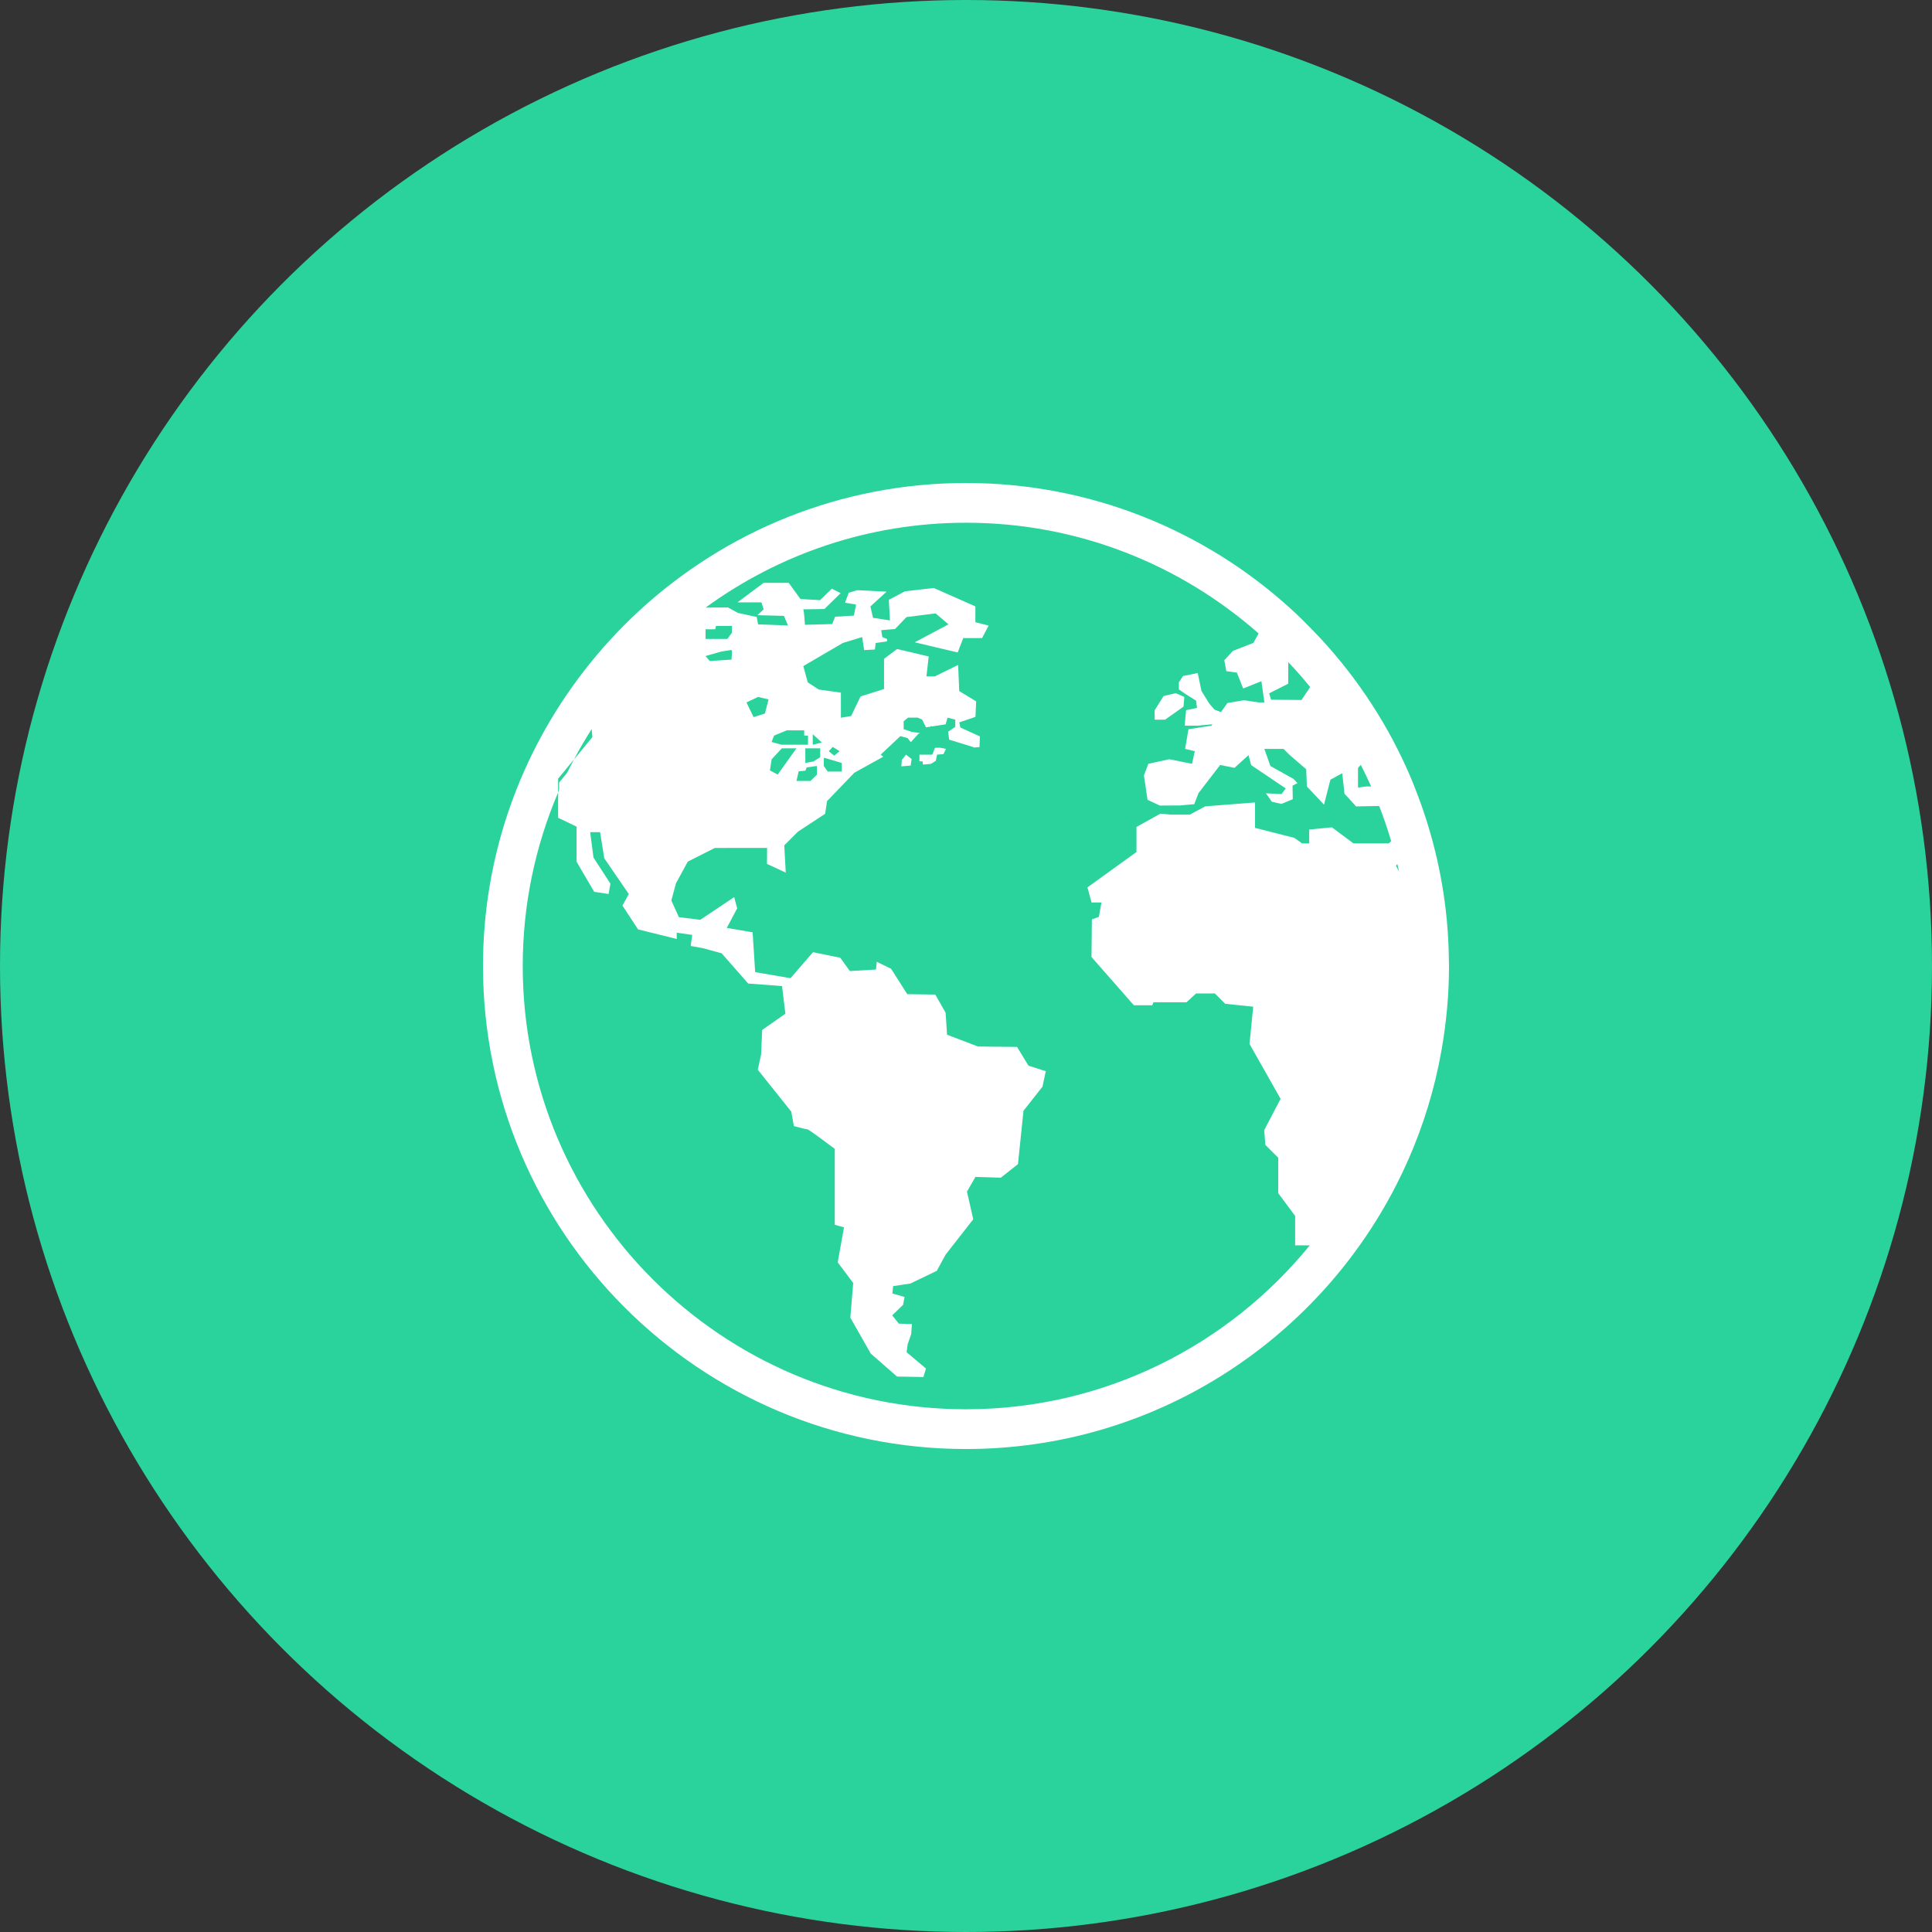
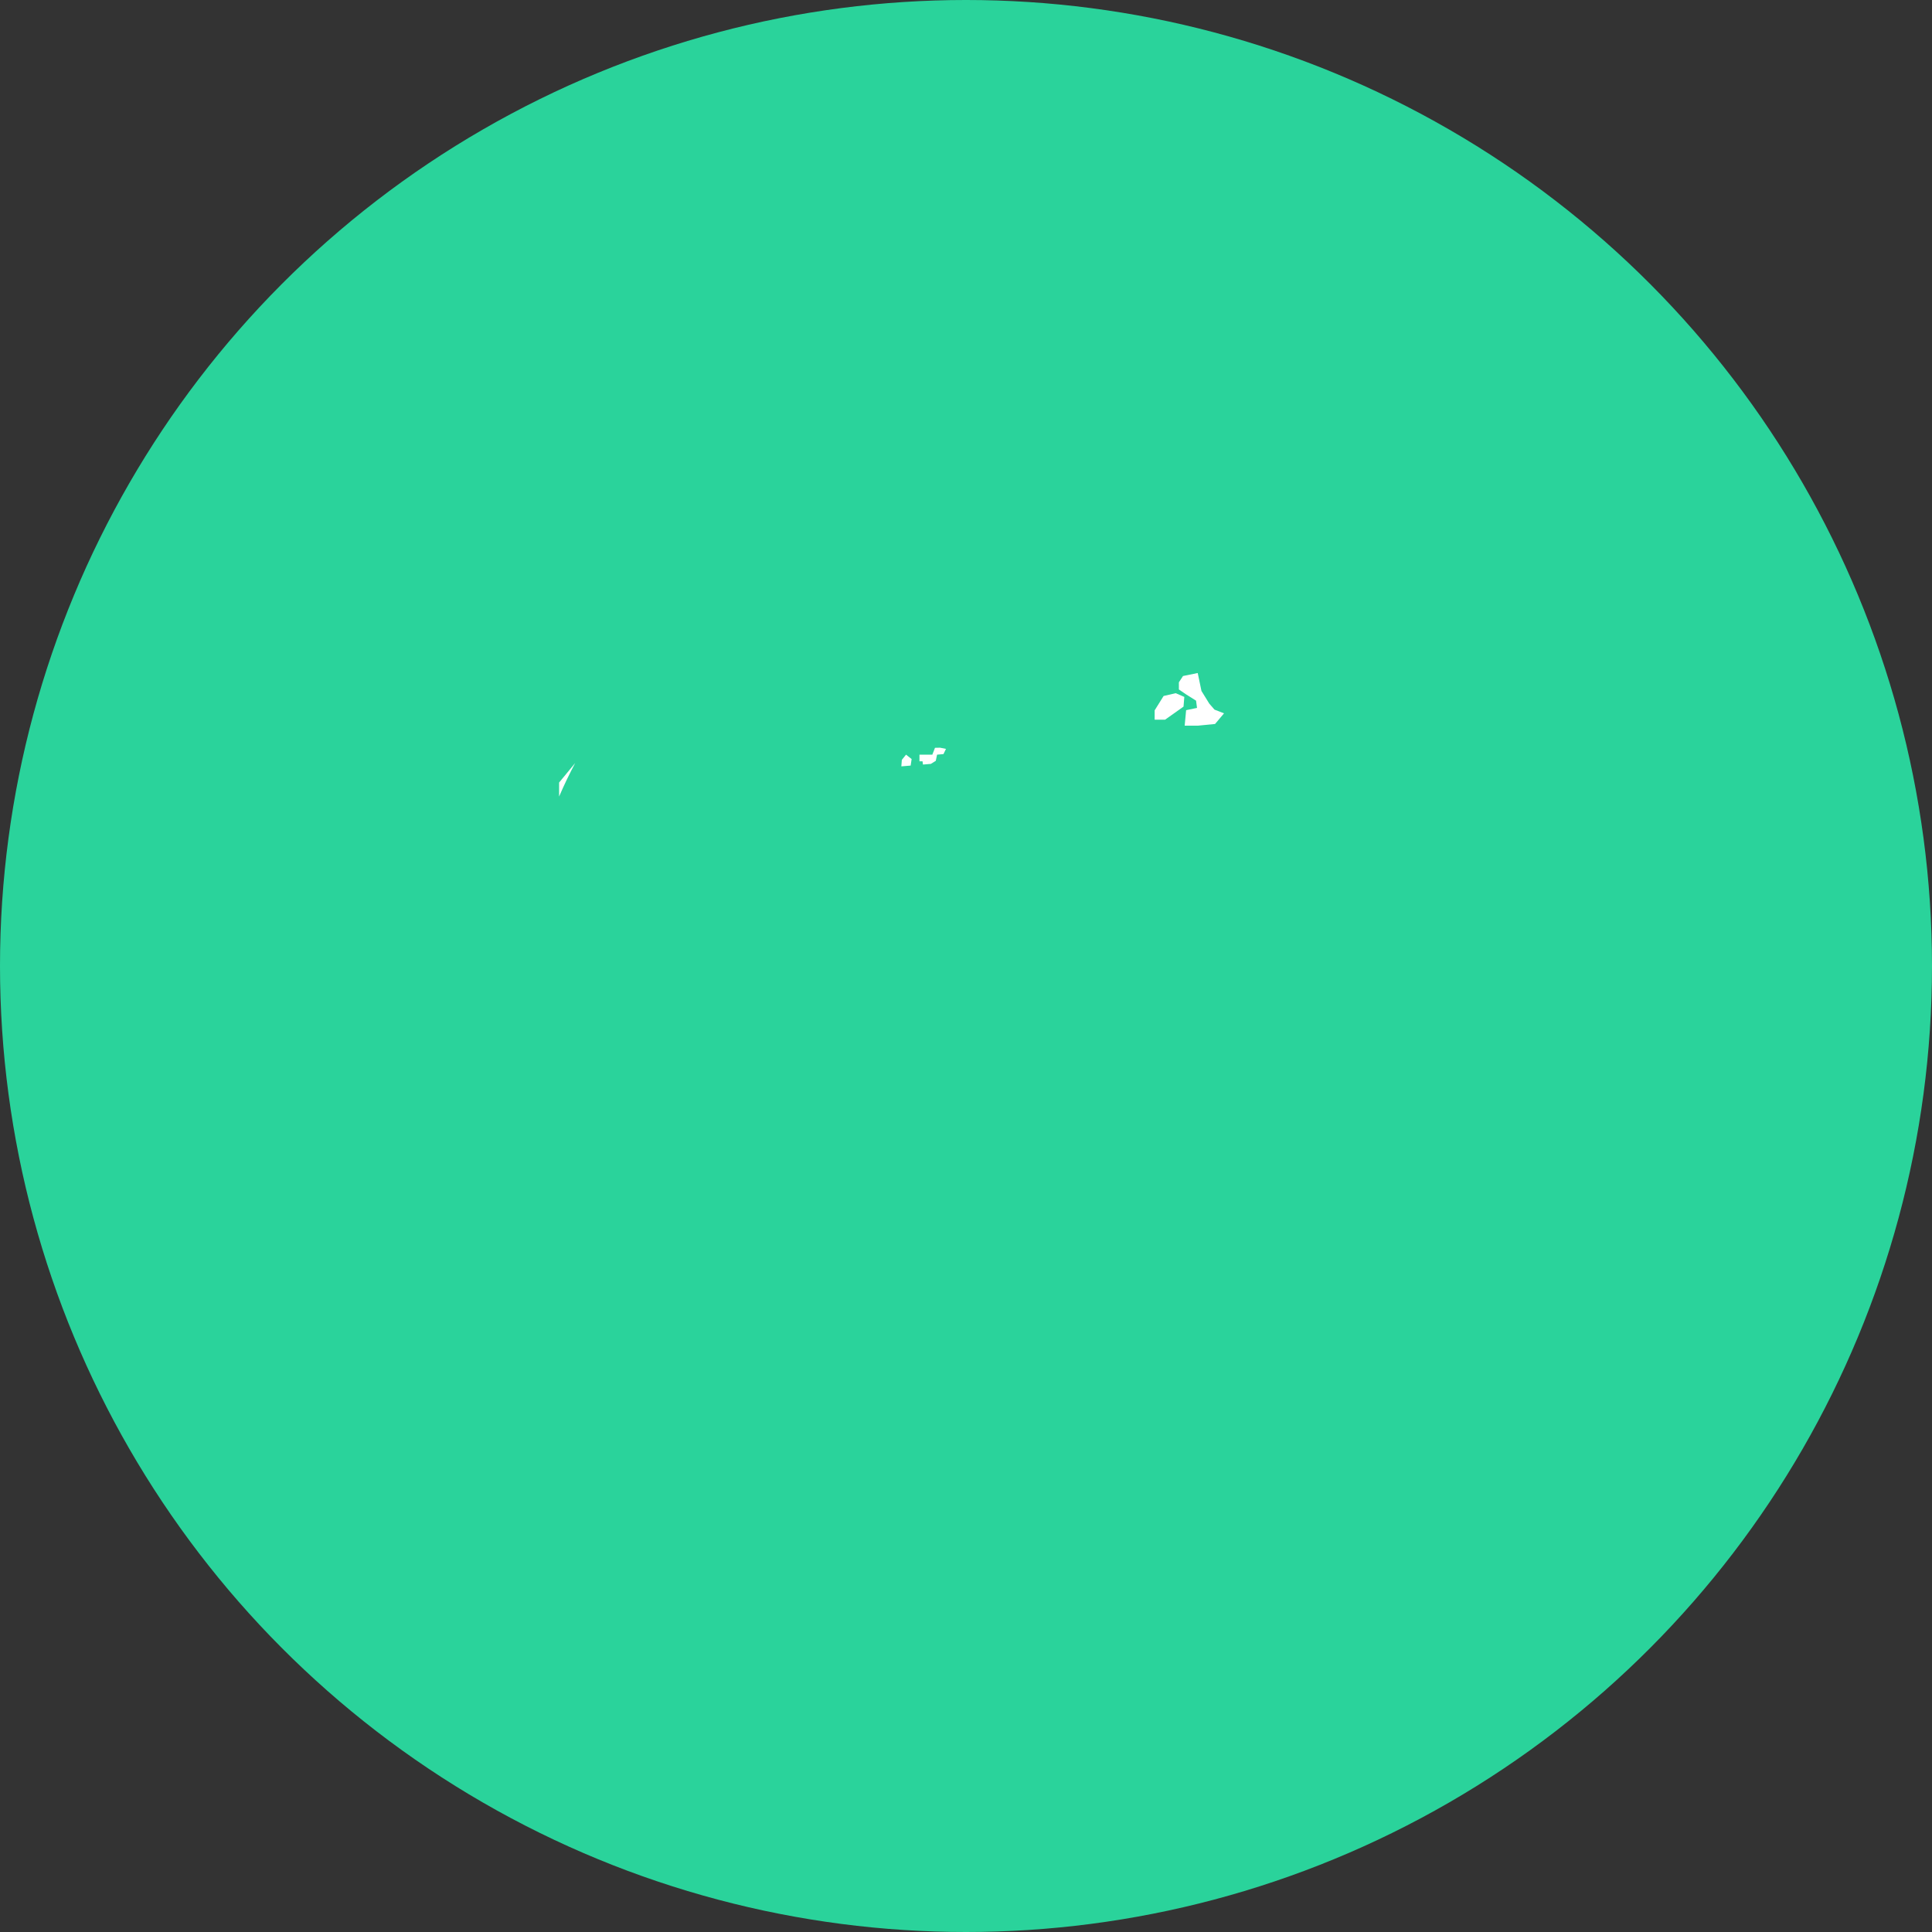
<svg xmlns="http://www.w3.org/2000/svg" width="96px" height="96px" viewBox="0 0 96 96" version="1.1">
  <rect x="0" y="0" width="96" height="96" fill="#333333" stroke="none" />
  <title>earth</title>
  <desc>Created with Sketch.</desc>
  <defs />
  <g id="3.-All-Pages:-Mobile" stroke="none" stroke-width="1" fill="none" fill-rule="evenodd">
    <g id="careers---mobile" transform="translate(-112, -2371)">
      <g id="recent-highlights" transform="translate(0, 480)">
        <g id="big-impact" transform="translate(18, 1855)">
          <g id="earth" transform="translate(94, 36)">
            <circle id="Oval" fill="#2AD39B" cx="48" cy="48" r="48" />
            <g transform="translate(24, 24)" id="Capa_1" fill-rule="nonzero" fill="#FFFFFF">
              <g>
                <g id="Group">
                  <polygon id="Shape" points="35.432 10.815 35.479 11.176 34.938 11.288 34.866 12.057 35.514 12.057 36.376 11.974 36.821 11.445 36.348 11.261 36.089 10.963 35.7 10.333 35.514 9.442 34.783 9.591 34.578 9.905 34.578 10.259 34.93 10.5" />
                  <polygon id="Shape" points="34.809 11.111 34.848 10.629 34.419 10.444 33.819 10.583 33.374 11.297 33.374 11.76 33.893 11.76" />
                  <path d="M22.459,13.158 L22.327,13.498 L21.688,13.498 L21.688,13.828 L21.84,13.828 C21.84,13.828 21.849,13.898 21.862,13.99 L22.254,13.957 L22.499,13.805 L22.563,13.498 L22.88,13.471 L23.005,13.213 L22.714,13.153 L22.459,13.158 Z" id="Shape" />
                  <polygon id="Shape" points="20.812 13.757 20.787 14.08 21.25 14.041 21.298 13.717 21.02 13.498" />
-                   <path d="M47.995,23.752 C47.988,23.05 47.952,22.353 47.886,21.667 C47.664,19.38 47.117,17.188 46.298,15.132 C46.237,14.979 46.181,14.824 46.115,14.673 C45.024,12.094 43.491,9.745 41.614,7.719 C41.491,7.586 41.365,7.456 41.24,7.328 C40.885,6.96 40.521,6.6 40.144,6.256 C35.877,2.371 30.211,0 24,0 C17.736,0 12.03,2.414 7.751,6.357 C6.754,7.276 5.838,8.279 5.007,9.353 C1.872,13.409 0,18.489 0,24 C0,37.235 10.767,48.001 24.001,48.001 C33.31,48.001 41.392,42.67 45.37,34.903 C46.221,33.243 46.883,31.473 47.33,29.618 C47.443,29.147 47.541,28.674 47.626,28.195 C47.868,26.832 48,25.43 48,24 C48.001,23.917 47.996,23.835 47.995,23.752 Z M43.478,14.16 L43.617,14.004 C43.799,14.358 43.97,14.719 44.133,15.084 L43.906,15.075 L43.478,15.134 L43.478,14.16 L43.478,14.16 Z M40.01,9.972 L40.014,8.9 C40.391,9.3 40.754,9.712 41.102,10.138 L40.669,10.782 L39.158,10.768 L39.063,10.453 L40.01,9.972 Z M11.058,7.308 L11.058,7.268 L11.539,7.268 L11.58,7.103 L12.367,7.103 L12.367,7.446 L12.141,7.748 L11.057,7.748 L11.058,7.308 L11.058,7.308 Z M11.826,8.379 C11.826,8.379 12.307,8.297 12.348,8.297 C12.39,8.297 12.348,8.777 12.348,8.777 L11.265,8.845 L11.058,8.598 L11.826,8.379 Z M45.007,17.906 L43.251,17.906 L42.181,17.11 L41.054,17.219 L41.054,17.906 L40.698,17.906 L40.313,17.632 L38.362,17.137 L38.362,15.874 L35.89,16.066 L35.124,16.478 L34.143,16.478 L33.662,16.429 L32.471,17.091 L32.471,18.336 L30.035,20.093 L30.238,20.843 L30.731,20.843 L30.602,21.558 L30.255,21.685 L30.236,23.553 L32.34,25.95 L33.257,25.95 L33.312,25.803 L34.958,25.803 L35.433,25.364 L36.367,25.364 L36.879,25.878 L38.271,26.022 L38.087,27.873 L39.632,30.6 L38.818,32.155 L38.874,32.887 L39.514,33.526 L39.514,35.287 L40.355,36.418 L40.355,37.881 L41.082,37.881 C37.038,42.846 30.884,46.026 23.999,46.026 C11.855,46.027 1.974,36.145 1.974,24 C1.974,20.943 2.602,18.029 3.732,15.38 L3.732,14.693 L4.52,13.736 C4.794,13.22 5.087,12.717 5.4,12.226 L5.435,12.626 L4.521,13.736 C4.238,14.271 3.973,14.818 3.733,15.38 L3.733,16.634 L4.649,17.074 L4.649,18.816 L5.526,20.314 L6.24,20.423 L6.332,19.91 L5.49,18.611 L5.325,17.348 L5.818,17.348 L6.027,18.648 L7.244,20.423 L6.93,20.997 L7.704,22.181 L9.626,22.656 L9.626,22.345 L10.395,22.455 L10.322,23.004 L10.926,23.114 L11.859,23.369 L13.177,24.871 L14.86,24.998 L15.025,26.371 L13.873,27.177 L13.818,28.403 L13.653,29.153 L15.32,31.239 L15.447,31.954 C15.447,31.954 16.051,32.117 16.125,32.117 C16.198,32.117 17.48,33.088 17.48,33.088 L17.48,36.858 L17.937,36.986 L17.626,38.725 L18.395,39.751 L18.253,41.475 L19.268,43.26 L20.573,44.4 L21.883,44.423 L22.012,44.002 L21.048,43.19 L21.104,42.788 L21.276,42.294 L21.313,41.791 L20.661,41.771 L20.333,41.358 L20.874,40.838 L20.947,40.445 L20.342,40.272 L20.378,39.907 L21.239,39.777 L22.548,39.148 L22.987,38.342 L24.36,36.585 L24.048,35.211 L24.47,34.48 L25.732,34.518 L26.582,33.845 L26.857,31.193 L27.8,29.996 L27.964,29.227 L27.105,28.952 L26.537,28.021 L24.597,28.001 L23.059,27.415 L22.986,26.318 L22.473,25.42 L21.082,25.4 L20.278,24.138 L19.565,23.79 L19.528,24.175 L18.229,24.252 L17.753,23.589 L16.398,23.314 L15.281,24.604 L13.524,24.306 L13.397,22.326 L12.114,22.107 L12.629,21.135 L12.482,20.577 L10.797,21.704 L9.736,21.574 L9.358,20.746 L9.589,19.892 L10.174,18.815 L11.519,18.134 L14.117,18.133 L14.111,18.926 L15.044,19.36 L14.97,18.006 L15.644,17.329 L17.002,16.436 L17.095,15.808 L18.449,14.399 L19.889,13.601 L19.762,13.497 L20.737,12.578 L21.095,12.673 L21.259,12.879 L21.629,12.468 L21.72,12.427 L21.314,12.37 L20.902,12.233 L20.902,11.838 L21.12,11.659 L21.601,11.659 L21.821,11.756 L22.012,12.141 L22.245,12.106 L22.245,12.072 L22.312,12.095 L22.987,11.991 L23.083,11.661 L23.468,11.758 L23.468,12.115 L23.111,12.361 L23.111,12.361 L23.164,12.753 L24.387,13.13 C24.387,13.13 24.388,13.135 24.39,13.145 L24.671,13.121 L24.69,12.591 L23.721,12.15 L23.665,11.895 L24.47,11.621 L24.505,10.851 L23.664,10.339 L23.609,9.04 L22.456,9.607 L22.035,9.607 L22.146,8.619 L20.576,8.249 L19.927,8.739 L19.927,10.236 L18.759,10.606 L18.291,11.581 L17.784,11.663 L17.784,10.416 L16.686,10.264 L16.137,9.906 L15.916,9.098 L17.88,7.949 L18.84,7.656 L18.937,8.302 L19.472,8.274 L19.513,7.95 L20.073,7.87 L20.083,7.756 L19.842,7.656 L19.787,7.313 L20.475,7.255 L20.89,6.822 L20.913,6.791 L20.918,6.793 L21.044,6.662 L22.491,6.48 L23.13,7.023 L21.453,7.916 L23.587,8.42 L23.864,7.706 L24.797,7.706 L25.126,7.084 L24.467,6.919 L24.467,6.132 L22.399,5.216 L20.971,5.381 L20.166,5.803 L20.221,6.827 L19.379,6.699 L19.25,6.132 L20.056,5.4 L18.592,5.327 L18.172,5.454 L17.989,5.948 L18.538,6.04 L18.428,6.589 L17.496,6.645 L17.349,7.01 L15.996,7.047 C15.996,7.047 15.958,6.279 15.904,6.279 C15.85,6.279 16.965,6.261 16.965,6.261 L17.772,5.473 L17.332,5.253 L16.746,5.821 L15.775,5.766 L15.189,4.96 L13.945,4.96 L12.646,5.931 L13.836,5.931 L13.945,6.279 L13.636,6.567 L14.954,6.603 L15.155,7.079 L13.671,7.024 L13.599,6.657 L12.666,6.456 L12.172,6.182 L11.061,6.191 C14.697,3.542 19.168,1.974 24,1.974 C29.57,1.974 34.658,4.056 38.541,7.477 L38.279,7.945 L37.263,8.343 L36.835,8.807 L36.934,9.349 L37.458,9.422 L37.774,10.212 L38.678,9.848 L38.827,10.904 L38.555,10.904 L37.812,10.795 L36.989,10.933 L36.192,12.058 L35.053,12.237 L34.888,13.212 L35.369,13.326 L35.23,13.953 L34.099,13.726 L33.061,13.953 L32.841,14.53 L33.021,15.742 L33.63,16.028 L34.651,16.022 L35.341,15.959 L35.552,15.411 L36.63,14.01 L37.339,14.155 L38.038,13.523 L38.169,14.017 L39.888,15.177 L39.678,15.459 L38.903,15.418 L39.201,15.84 L39.678,15.945 L40.237,15.712 L40.225,15.038 L40.473,14.914 L40.273,14.703 L39.126,14.063 L38.824,13.213 L39.778,13.213 L40.083,13.515 L40.904,14.223 L40.939,15.079 L41.79,15.985 L42.107,14.743 L42.696,14.421 L42.806,15.437 L43.382,16.069 L44.53,16.049 C44.752,16.621 44.952,17.202 45.126,17.796 L45.007,17.906 Z M13.091,10.904 L13.667,10.63 L14.189,10.754 L14.009,11.454 L13.446,11.633 L13.091,10.904 Z M16.15,12.552 L16.15,13.005 L14.833,13.005 L14.34,12.868 L14.463,12.552 L15.096,12.29 L15.96,12.29 L15.96,12.552 L16.15,12.552 Z M16.756,13.184 L16.756,13.623 L16.426,13.835 L16.016,13.911 L16.016,13.184 L16.756,13.184 Z M16.385,13.005 L16.385,12.483 L16.838,12.895 L16.385,13.005 Z M16.591,14.061 L16.591,14.489 L16.276,14.805 L15.576,14.805 L15.686,14.325 L16.017,14.296 L16.085,14.131 L16.591,14.061 Z M14.848,13.184 L15.575,13.184 L14.643,14.488 L14.258,14.281 L14.341,13.732 L14.848,13.184 Z M17.827,13.911 L17.827,14.338 L17.127,14.338 L16.936,14.061 L16.936,13.664 L16.991,13.664 L17.827,13.911 Z M17.181,13.325 L17.38,13.115 L17.717,13.325 L17.447,13.547 L17.181,13.325 Z M45.364,19.018 L45.433,18.937 C45.462,19.061 45.492,19.186 45.52,19.312 L45.364,19.018 Z" id="Shape" />
-                   <path d="M3.782,14.884 L3.782,15.58 C4.025,15.012 4.293,14.458 4.58,13.915 L3.782,14.884 Z" id="Shape" />
+                   <path d="M3.782,14.884 L3.782,15.58 C4.025,15.012 4.293,14.458 4.58,13.915 L3.782,14.884 " id="Shape" />
                </g>
              </g>
            </g>
          </g>
        </g>
      </g>
    </g>
  </g>
</svg>